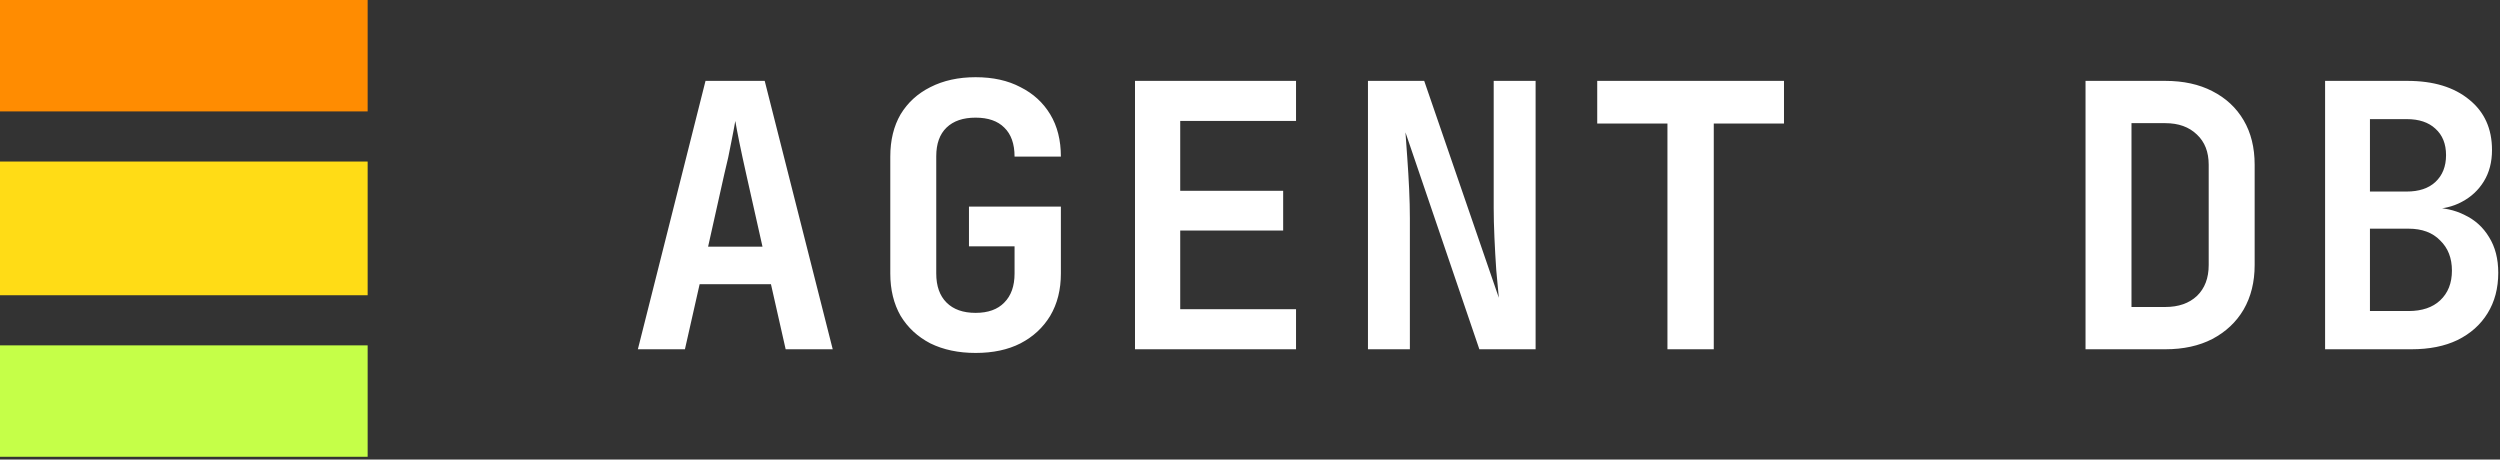
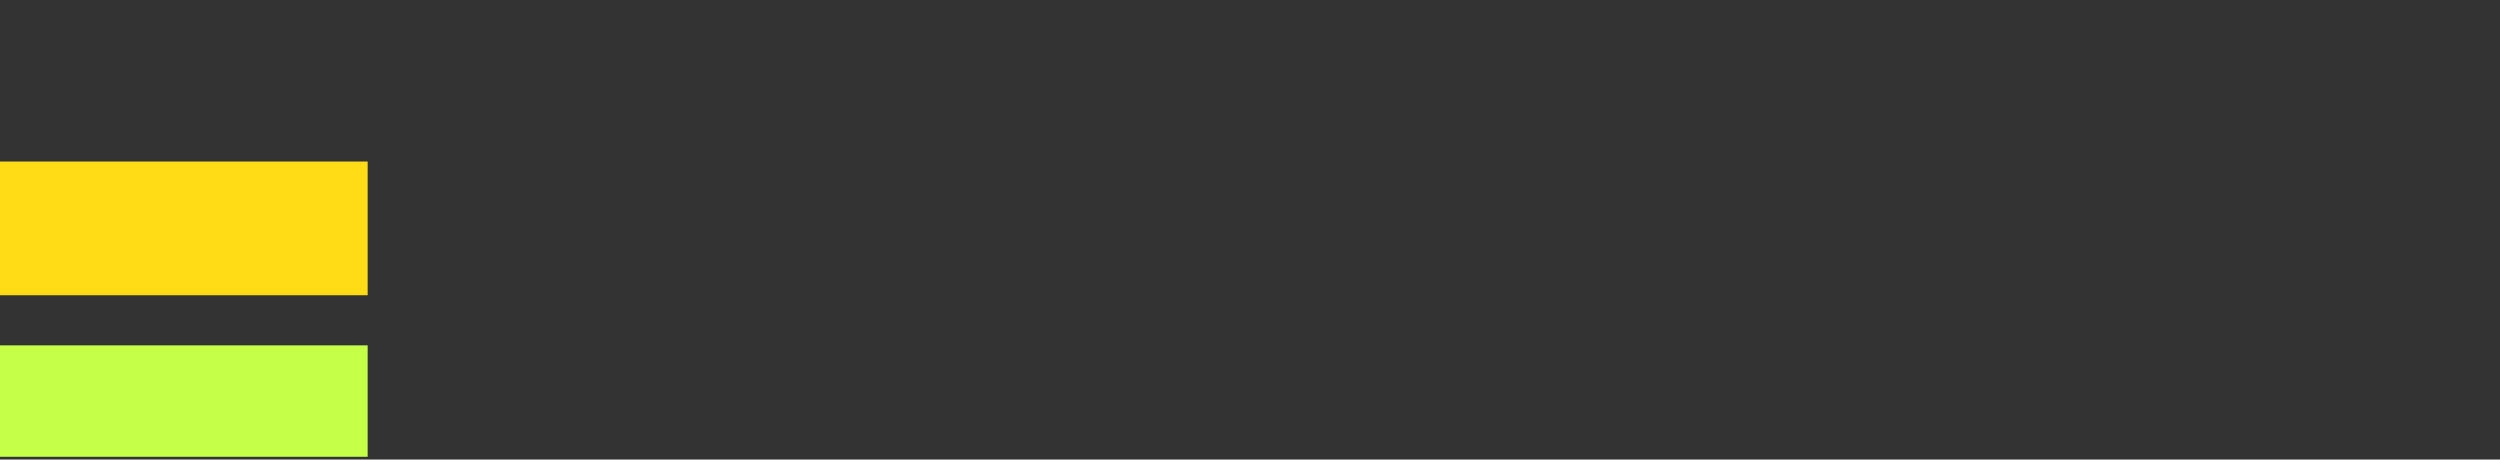
<svg xmlns="http://www.w3.org/2000/svg" viewBox="0 0 136 25" fill="none">
  <rect x="0" y="0" width="136" height="25" fill="#333333" stroke="none" />
-   <path d="M34.7 19L38.38 4.4H41.6L45.3 19H42.74L41.94 15.46H38.06L37.26 19H34.7ZM38.52 13.42H41.48L40.6 9.5C40.453 8.847 40.327 8.26 40.22 7.74C40.113 7.207 40.04 6.82 40 6.58C39.96 6.82 39.887 7.207 39.78 7.74C39.687 8.26 39.56 8.84 39.4 9.48L38.52 13.42ZM53.072 19.2C52.139 19.2 51.319 19.027 50.612 18.68C49.919 18.32 49.379 17.82 48.992 17.18C48.619 16.527 48.432 15.76 48.432 14.88V8.52C48.432 7.627 48.619 6.86 48.992 6.22C49.379 5.58 49.919 5.087 50.612 4.74C51.319 4.38 52.139 4.2 53.072 4.2C54.019 4.2 54.832 4.38 55.512 4.74C56.206 5.087 56.745 5.58 57.132 6.22C57.519 6.86 57.712 7.627 57.712 8.52H55.192C55.192 7.827 55.005 7.3 54.632 6.94C54.272 6.58 53.752 6.4 53.072 6.4C52.392 6.4 51.865 6.58 51.492 6.94C51.119 7.3 50.932 7.82 50.932 8.5V14.88C50.932 15.56 51.119 16.087 51.492 16.46C51.865 16.833 52.392 17.02 53.072 17.02C53.752 17.02 54.272 16.833 54.632 16.46C55.005 16.087 55.192 15.56 55.192 14.88V13.4H52.712V11.24H57.712V14.88C57.712 15.76 57.519 16.527 57.132 17.18C56.745 17.82 56.206 18.32 55.512 18.68C54.832 19.027 54.019 19.2 53.072 19.2ZM61.744 19V4.4H70.504V6.58H64.204V10.38H69.804V12.54H64.204V16.82H70.504V19H61.744ZM74.417 19V4.4H77.477L81.537 16.2C81.497 15.773 81.45 15.273 81.397 14.7C81.357 14.113 81.323 13.52 81.297 12.92C81.27 12.307 81.257 11.773 81.257 11.32V4.4H83.537V19H80.477L76.457 7.2C76.483 7.587 76.517 8.053 76.557 8.6C76.597 9.147 76.63 9.707 76.657 10.28C76.683 10.853 76.697 11.38 76.697 11.86V19H74.417ZM90.709 19V6.72H86.889V4.4H97.049V6.72H93.229V19H90.709ZM113.453 19V4.4H117.793C118.78 4.4 119.633 4.587 120.353 4.96C121.086 5.333 121.653 5.86 122.053 6.54C122.453 7.22 122.653 8.027 122.653 8.96V14.42C122.653 15.34 122.453 16.147 122.053 16.84C121.653 17.52 121.086 18.053 120.353 18.44C119.633 18.813 118.78 19 117.793 19H113.453ZM115.953 16.7H117.793C118.513 16.7 119.086 16.5 119.513 16.1C119.94 15.687 120.153 15.127 120.153 14.42V8.96C120.153 8.267 119.94 7.72 119.513 7.32C119.086 6.907 118.513 6.7 117.793 6.7H115.953V16.7ZM126.485 19V4.4H130.965C132.379 4.4 133.499 4.74 134.325 5.42C135.152 6.087 135.565 7 135.565 8.16C135.565 8.813 135.419 9.38 135.125 9.86C134.832 10.34 134.432 10.713 133.925 10.98C133.432 11.247 132.859 11.38 132.205 11.38V11.3C132.912 11.287 133.539 11.42 134.085 11.7C134.645 11.967 135.085 12.367 135.405 12.9C135.739 13.433 135.905 14.08 135.905 14.84C135.905 15.68 135.712 16.413 135.325 17.04C134.939 17.667 134.392 18.153 133.685 18.5C132.992 18.833 132.159 19 131.185 19H126.485ZM128.925 16.92H131.025C131.759 16.92 132.332 16.727 132.745 16.34C133.172 15.94 133.385 15.4 133.385 14.72C133.385 14.04 133.172 13.493 132.745 13.08C132.332 12.653 131.759 12.44 131.025 12.44H128.925V16.92ZM128.925 10.42H130.925C131.592 10.42 132.112 10.247 132.485 9.9C132.872 9.54 133.065 9.053 133.065 8.44C133.065 7.827 132.872 7.347 132.485 7C132.112 6.653 131.592 6.48 130.925 6.48H128.925V10.42Z" fill="white" />
-   <rect width="20" height="6.061" fill="#FF8C01" />
  <rect y="18.788" width="20" height="6.061" fill="#C5FF48" />
  <rect y="8.788" width="20" height="7.273" fill="#FFDC16" />
</svg>